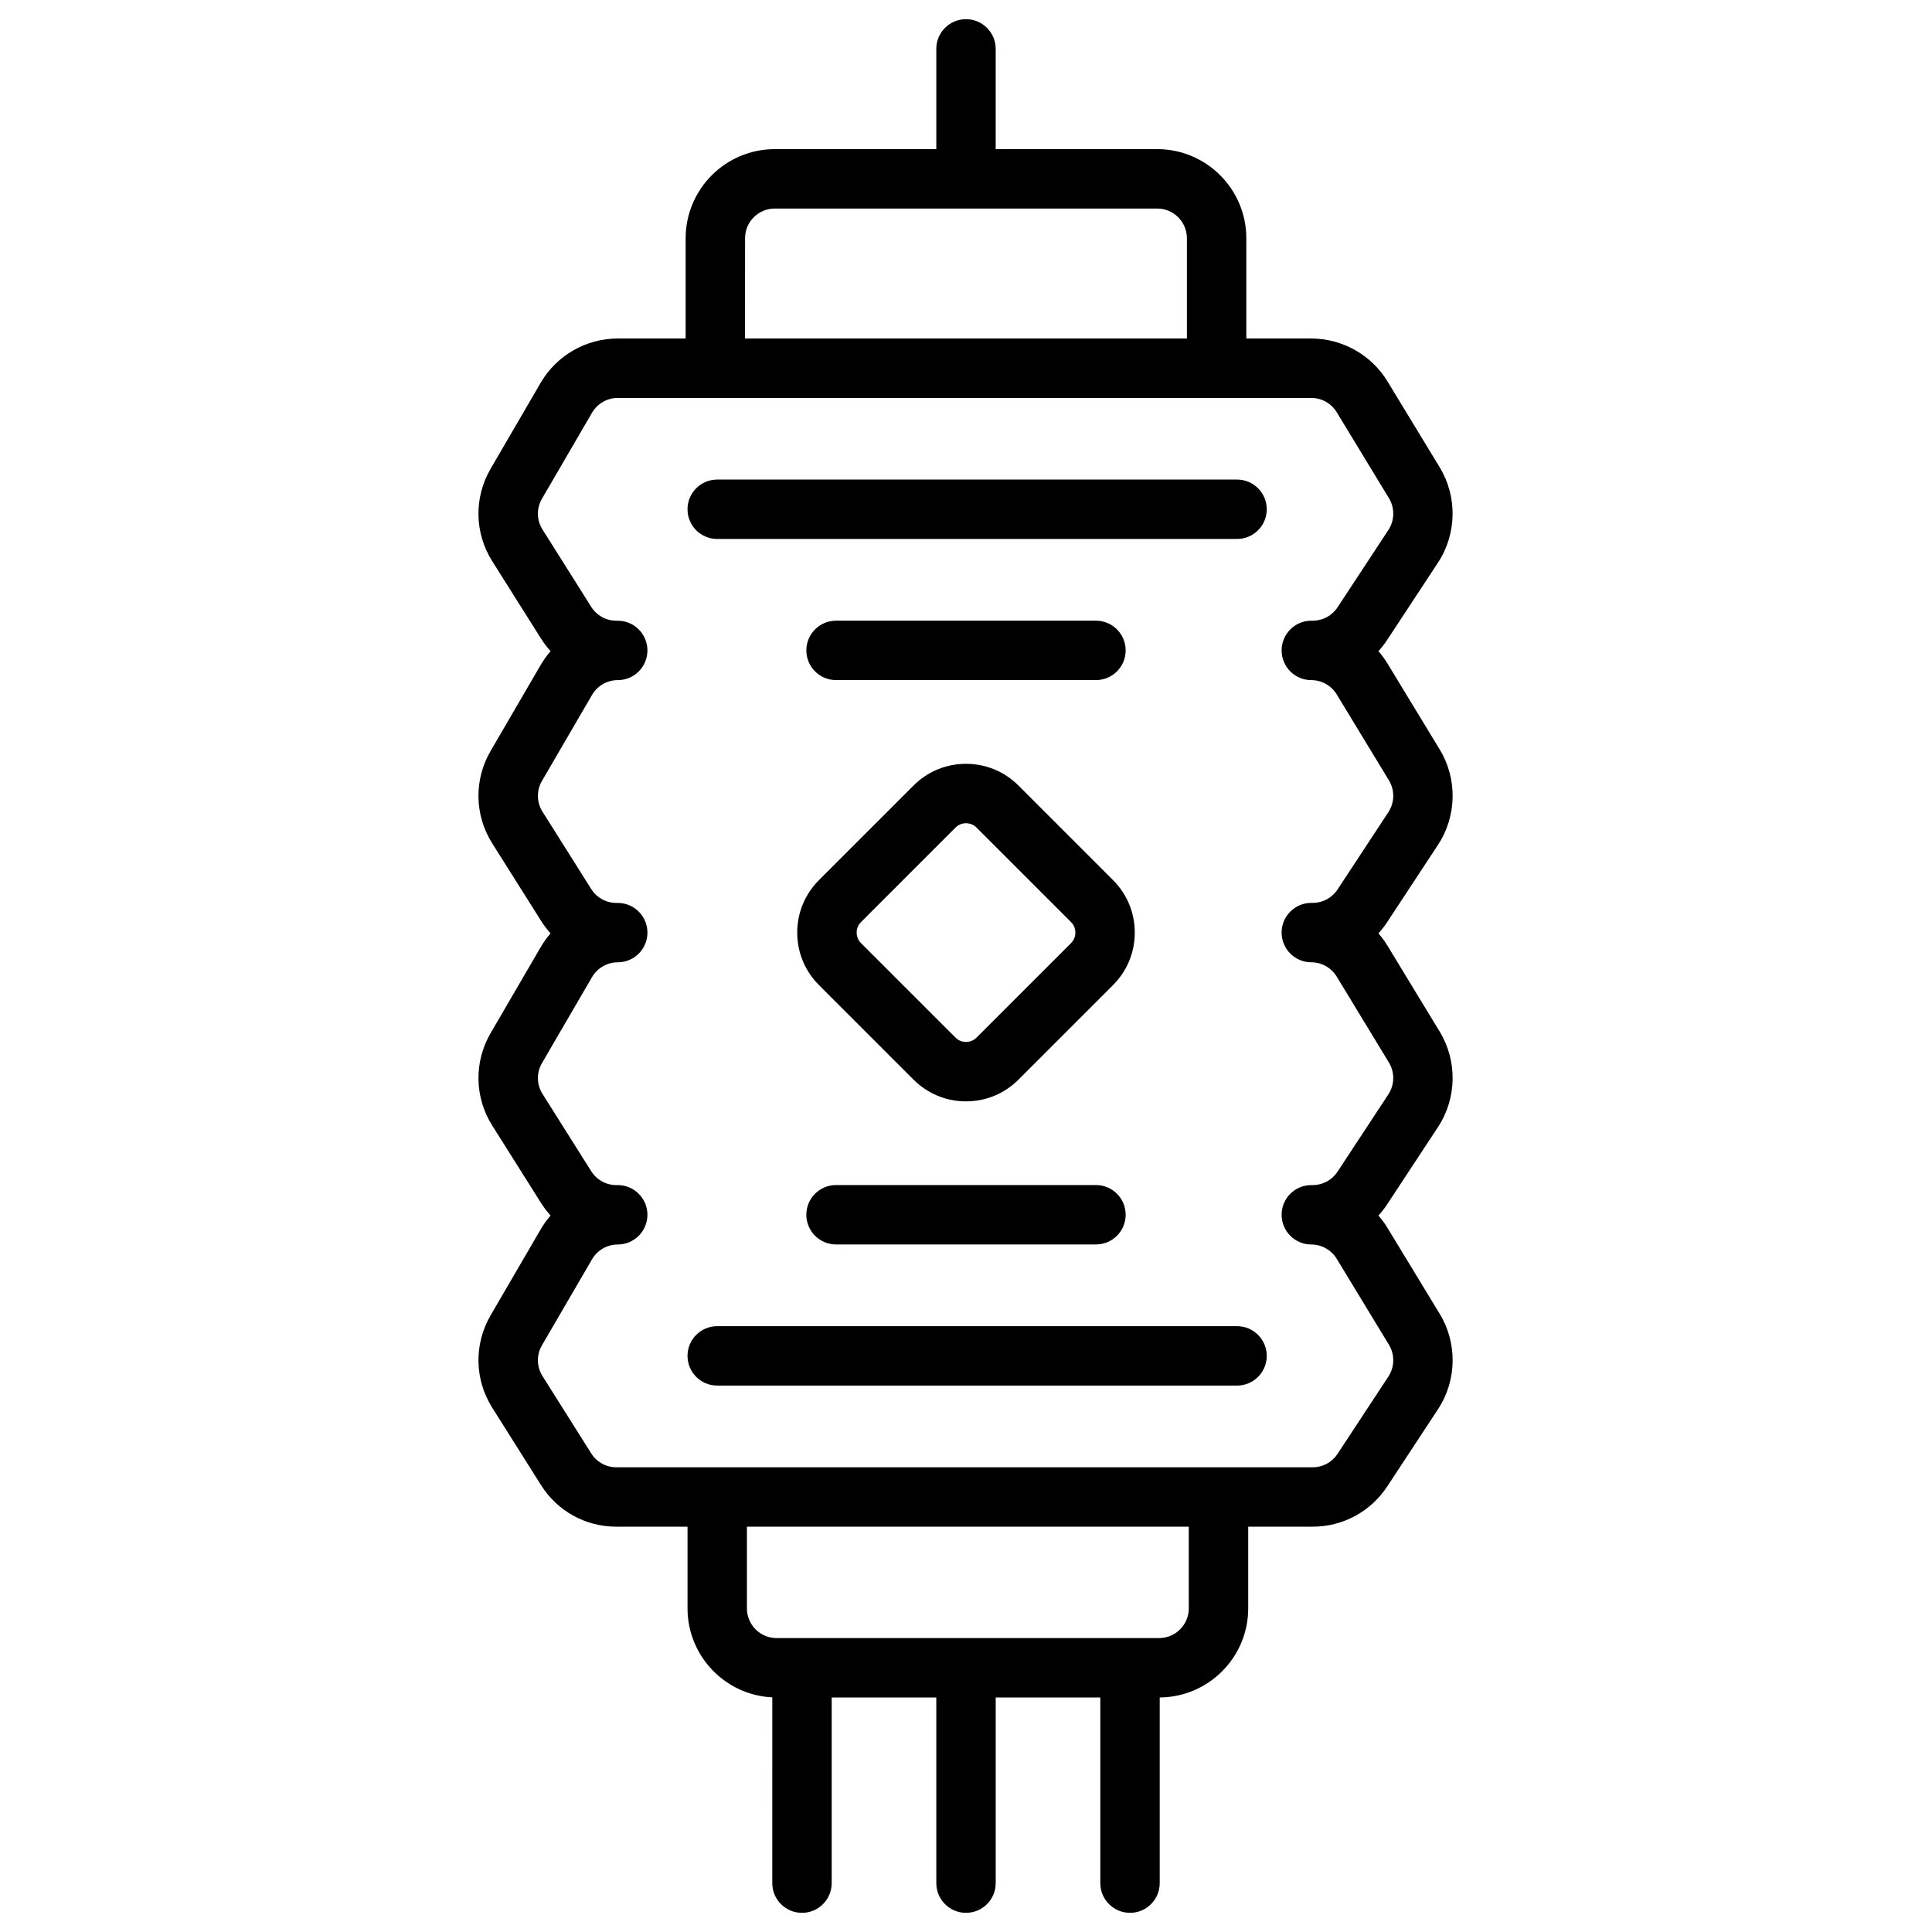
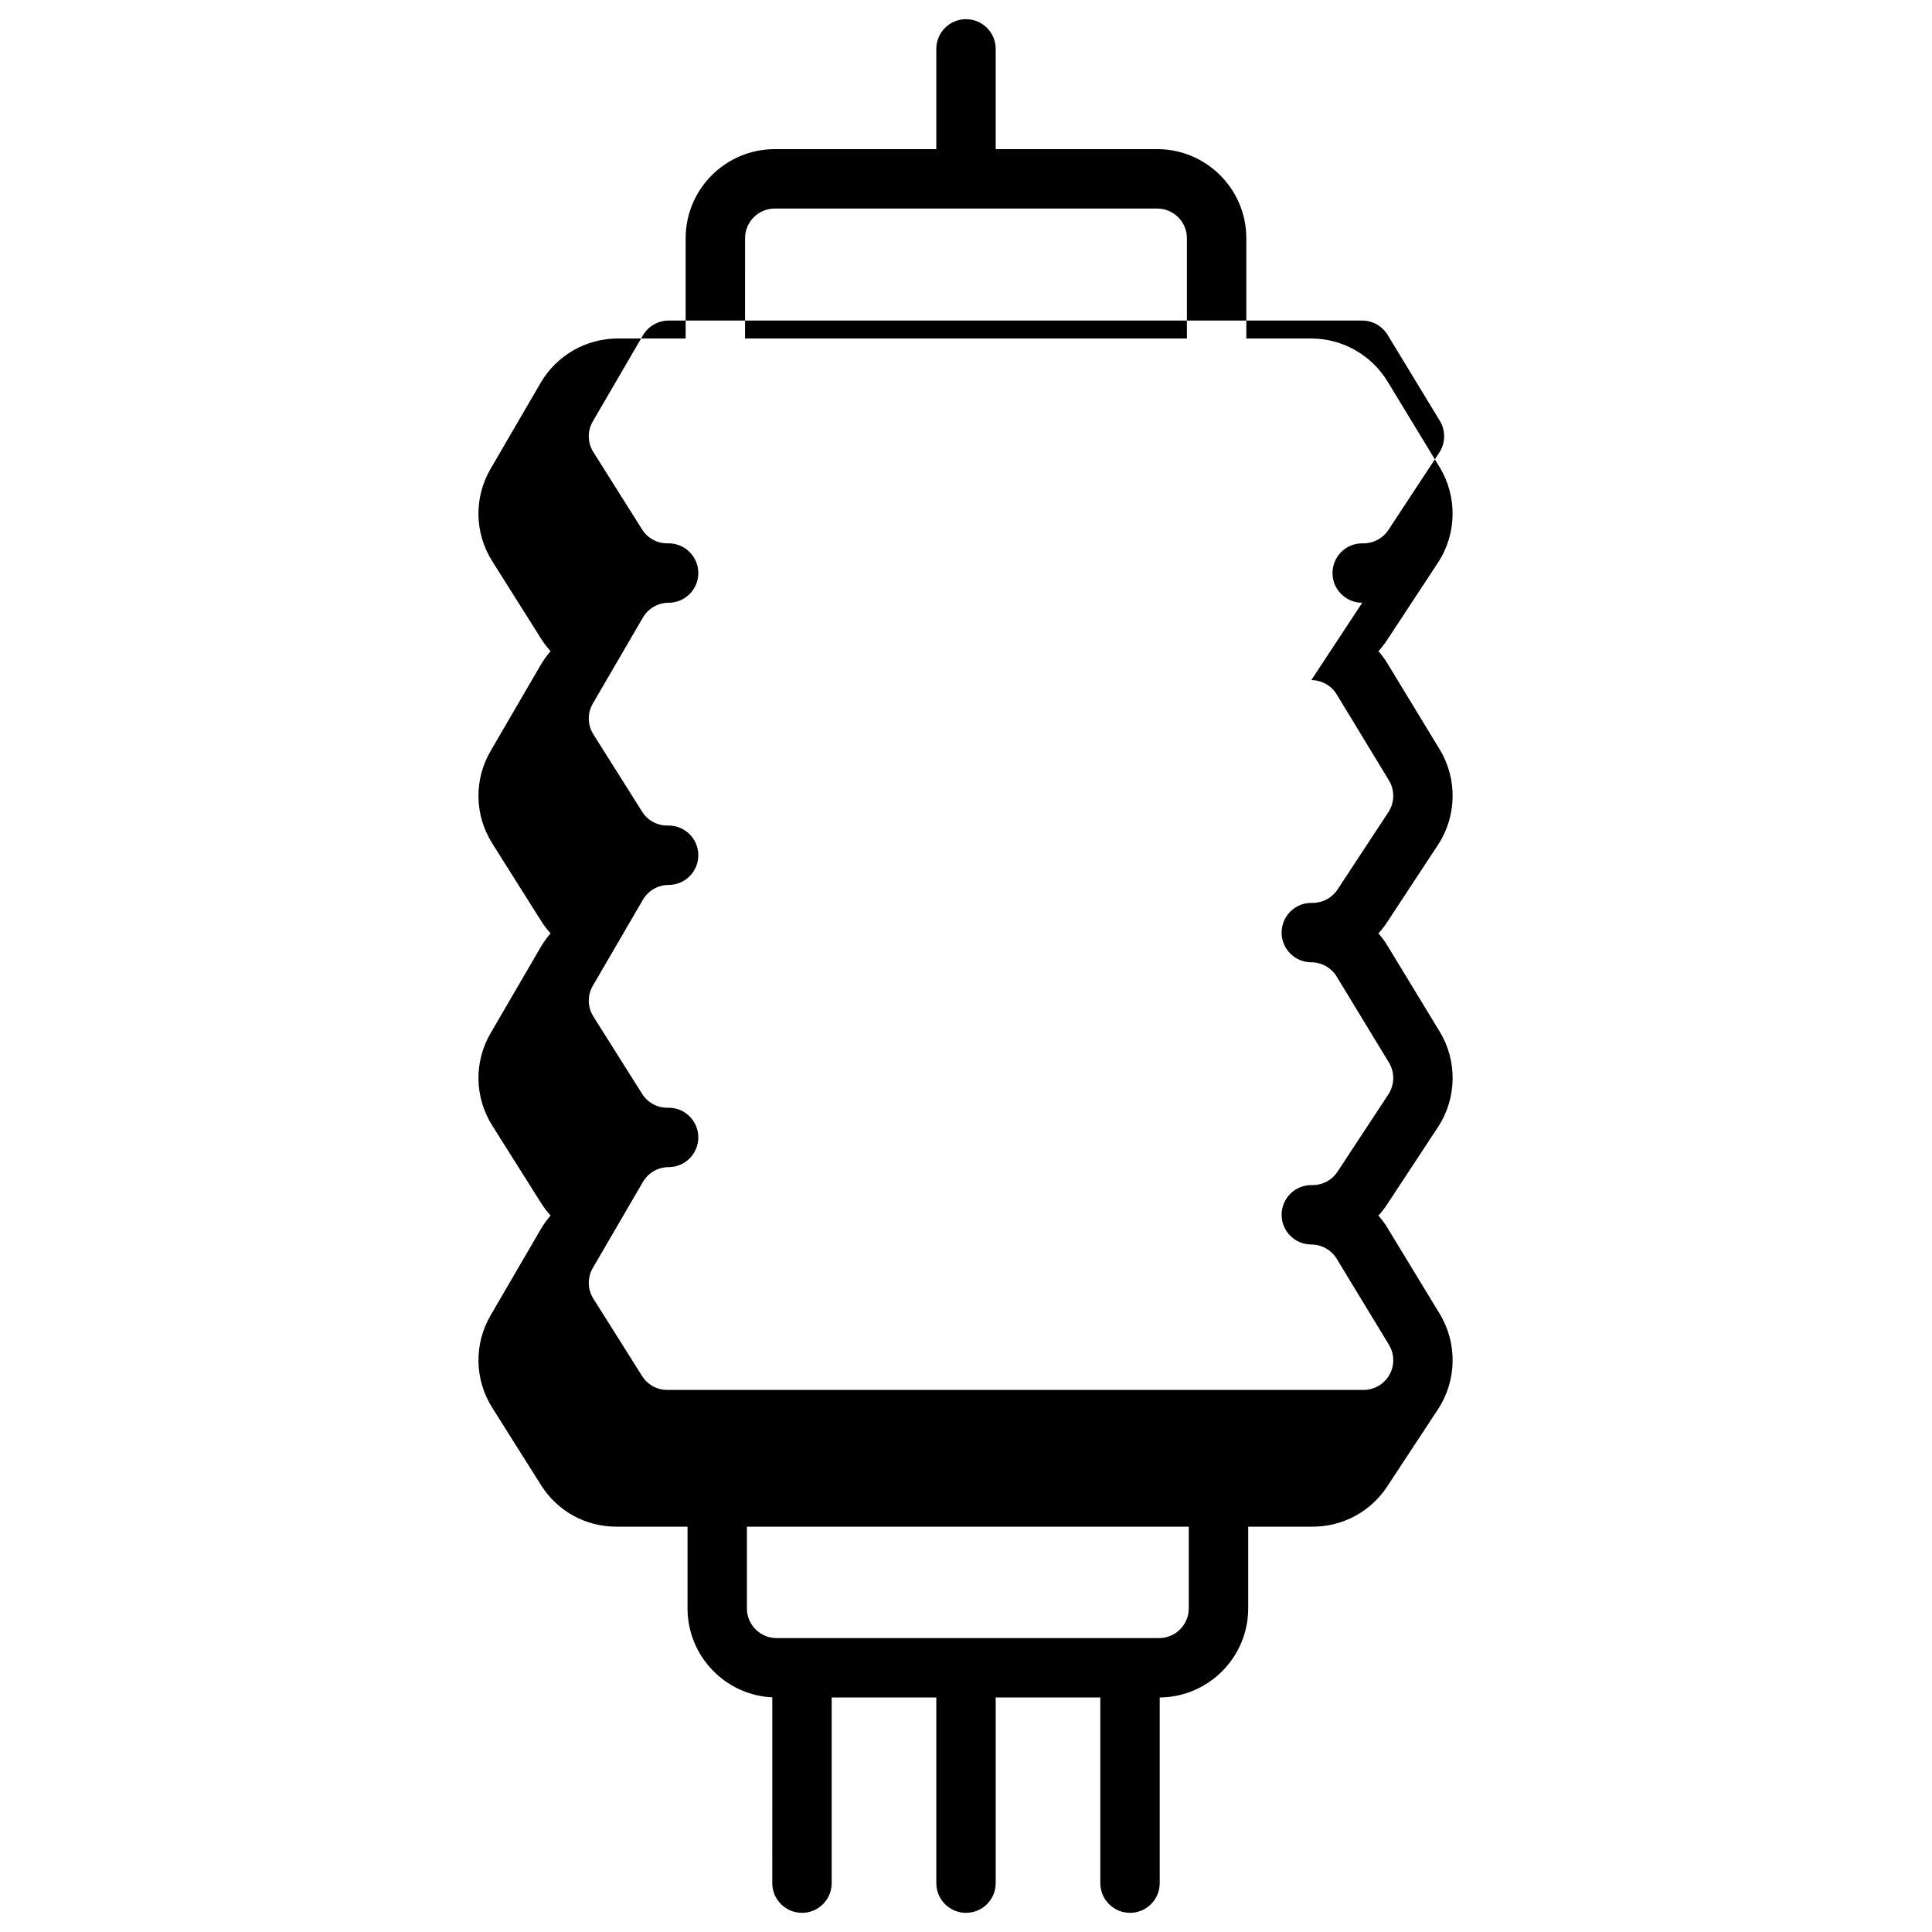
<svg xmlns="http://www.w3.org/2000/svg" fill="#000000" width="800px" height="800px" version="1.1" viewBox="144 144 512 512">
  <g>
-     <path d="m525.09 293.09c4.984-7.578 5.16-17.484 0.449-25.238l-13.848-22.793c-4.254-7.004-11.988-11.352-20.18-11.352h-17.223v-26.57c0-13.023-10.594-23.617-23.617-23.617l-42.801 0.004v-26.57c0-4.348-3.523-7.871-7.871-7.871s-7.871 3.523-7.871 7.871v26.566h-42.805c-13.023 0-23.617 10.594-23.617 23.617v26.566h-18.008c-8.375 0-16.195 4.496-20.41 11.734l-13.277 22.801c-4.441 7.629-4.277 17.008 0.43 24.473l12.914 20.492c0.762 1.211 1.621 2.332 2.559 3.363-0.98 1.121-1.863 2.34-2.625 3.652l-13.277 22.801c-4.441 7.629-4.277 17.008 0.43 24.473l12.914 20.492c0.762 1.211 1.621 2.332 2.559 3.363-0.98 1.121-1.863 2.34-2.625 3.652l-13.277 22.801c-4.441 7.629-4.277 17.008 0.43 24.473l12.914 20.492c0.762 1.211 1.621 2.332 2.559 3.363-0.98 1.121-1.863 2.34-2.625 3.652l-13.277 22.801c-4.441 7.629-4.277 17.008 0.43 24.473l12.914 20.492c4.348 6.918 11.816 11.039 19.98 11.039h18.863v21.648c0 12.637 9.977 22.984 22.465 23.586l-0.004 49.23c0 4.348 3.523 7.871 7.871 7.871s7.871-3.523 7.871-7.871v-49.199h27.723v49.199c0 4.348 3.523 7.871 7.871 7.871s7.871-3.523 7.871-7.871v-49.199h27.723v49.199c0 4.348 3.523 7.871 7.871 7.871 4.348 0 7.871-3.523 7.871-7.871v-49.203c12.949-0.094 23.449-10.648 23.449-23.613v-21.648h17.094c7.977 0 15.352-3.977 19.734-10.641l13.484-20.504c4.984-7.578 5.16-17.484 0.449-25.238l-13.848-22.793c-0.707-1.164-1.516-2.258-2.402-3.269 0.844-0.922 1.617-1.918 2.316-2.981l13.484-20.504c4.984-7.578 5.16-17.484 0.449-25.238l-13.848-22.793c-0.707-1.164-1.516-2.258-2.402-3.269 0.844-0.922 1.617-1.918 2.316-2.981l13.484-20.504c4.984-7.578 5.16-17.484 0.449-25.238l-13.848-22.793c-0.707-1.164-1.516-2.258-2.402-3.269 0.844-0.922 1.617-1.918 2.316-2.981zm-183.64-85.953c0-4.34 3.531-7.871 7.871-7.871h101.35c4.34 0 7.871 3.531 7.871 7.871v26.566h-117.1zm117.59 363.1c0 4.34-3.531 7.871-7.871 7.871h-101.36c-4.34 0-7.871-3.531-7.871-7.871v-21.648h117.1zm32.473-246c2.731 0 5.309 1.449 6.727 3.785l13.848 22.793c1.57 2.582 1.512 5.887-0.148 8.414l-13.484 20.504c-1.461 2.219-3.918 3.543-6.578 3.543h-0.367c-4.348 0-7.871 3.523-7.871 7.871s3.523 7.871 7.871 7.871c2.731 0 5.309 1.449 6.727 3.785l13.848 22.793c1.57 2.582 1.512 5.887-0.148 8.414l-13.484 20.504c-1.457 2.223-3.914 3.547-6.574 3.547h-0.367c-4.348 0-7.871 3.523-7.871 7.871 0 4.348 3.523 7.871 7.871 7.871 2.731 0 5.309 1.449 6.727 3.785l13.848 22.793c1.57 2.582 1.512 5.887-0.148 8.414l-13.484 20.504c-1.457 2.219-3.914 3.547-6.574 3.547h-184.54c-2.719 0-5.211-1.375-6.66-3.676l-12.914-20.496c-1.57-2.488-1.625-5.617-0.145-8.156l13.277-22.801c1.406-2.414 4.012-3.914 6.805-3.914 4.348 0 7.871-3.523 7.871-7.871 0-4.348-3.523-7.871-7.871-7.871h-0.363c-2.719 0-5.211-1.375-6.66-3.676l-12.914-20.492c-1.57-2.488-1.625-5.617-0.145-8.156l13.277-22.801c1.406-2.418 4.012-3.914 6.805-3.914 4.348 0 7.871-3.523 7.871-7.871 0-4.348-3.523-7.871-7.871-7.871h-0.363c-2.719 0-5.211-1.375-6.66-3.676l-12.914-20.496c-1.57-2.488-1.625-5.617-0.145-8.156l13.277-22.801c1.406-2.414 4.012-3.914 6.805-3.914 4.348 0 7.871-3.523 7.871-7.871s-3.523-7.871-7.871-7.871h-0.363c-2.719 0-5.211-1.375-6.66-3.676l-12.914-20.496c-1.57-2.488-1.625-5.617-0.145-8.156l13.277-22.801c1.406-2.414 4.012-3.914 6.805-3.914h183.81c2.731 0 5.309 1.449 6.727 3.785l13.848 22.793c1.57 2.582 1.512 5.887-0.148 8.414l-13.484 20.504c-1.461 2.219-3.918 3.543-6.578 3.543h-0.367c-4.348 0-7.871 3.523-7.871 7.871 0 4.352 3.527 7.875 7.875 7.875z" />
-     <path d="m365.56 458.05c-4.348 0-7.871 3.523-7.871 7.871 0 4.348 3.523 7.871 7.871 7.871h68.879c4.348 0 7.871-3.523 7.871-7.871 0-4.348-3.523-7.871-7.871-7.871z" />
-     <path d="m434.44 324.23c4.348 0 7.871-3.523 7.871-7.871s-3.523-7.871-7.871-7.871h-68.879c-4.348 0-7.871 3.523-7.871 7.871s3.523 7.871 7.871 7.871z" />
-     <path d="m361.04 405.06 25.047 25.047c3.719 3.719 8.66 5.766 13.914 5.766 5.258 0 10.199-2.047 13.914-5.766l25.047-25.047c3.719-3.719 5.766-8.66 5.766-13.914 0-5.258-2.047-10.199-5.766-13.914l-25.047-25.047c-3.719-3.719-8.66-5.766-13.914-5.766-5.258 0-10.199 2.047-13.914 5.766l-25.047 25.047c-3.719 3.719-5.766 8.66-5.766 13.914 0 5.254 2.047 10.195 5.766 13.914zm11.133-16.699 25.047-25.047c1.004-1.004 2.176-1.152 2.785-1.152s1.781 0.148 2.785 1.152l25.047 25.047c1.004 1.004 1.152 2.176 1.152 2.785s-0.148 1.781-1.152 2.785l-25.047 25.047c-1.004 1.004-2.176 1.152-2.785 1.152s-1.781-0.148-2.785-1.152l-25.047-25.047c-1.004-1.004-1.152-2.176-1.152-2.785-0.004-0.609 0.148-1.781 1.152-2.785z" />
-     <path d="m471.83 271.09h-137.76c-4.348 0-7.871 3.523-7.871 7.871s3.523 7.871 7.871 7.871h137.76c4.348 0 7.871-3.523 7.871-7.871s-3.523-7.871-7.871-7.871z" />
-     <path d="m471.83 495.45h-137.76c-4.348 0-7.871 3.523-7.871 7.871s3.523 7.871 7.871 7.871h137.76c4.348 0 7.871-3.523 7.871-7.871 0-4.344-3.523-7.871-7.871-7.871z" />
+     <path d="m525.09 293.09c4.984-7.578 5.16-17.484 0.449-25.238l-13.848-22.793c-4.254-7.004-11.988-11.352-20.18-11.352h-17.223v-26.57c0-13.023-10.594-23.617-23.617-23.617l-42.801 0.004v-26.57c0-4.348-3.523-7.871-7.871-7.871s-7.871 3.523-7.871 7.871v26.566h-42.805c-13.023 0-23.617 10.594-23.617 23.617v26.566h-18.008c-8.375 0-16.195 4.496-20.41 11.734l-13.277 22.801c-4.441 7.629-4.277 17.008 0.43 24.473l12.914 20.492c0.762 1.211 1.621 2.332 2.559 3.363-0.98 1.121-1.863 2.34-2.625 3.652l-13.277 22.801c-4.441 7.629-4.277 17.008 0.43 24.473l12.914 20.492c0.762 1.211 1.621 2.332 2.559 3.363-0.98 1.121-1.863 2.34-2.625 3.652l-13.277 22.801c-4.441 7.629-4.277 17.008 0.43 24.473l12.914 20.492c0.762 1.211 1.621 2.332 2.559 3.363-0.98 1.121-1.863 2.34-2.625 3.652l-13.277 22.801c-4.441 7.629-4.277 17.008 0.43 24.473l12.914 20.492c4.348 6.918 11.816 11.039 19.98 11.039h18.863v21.648c0 12.637 9.977 22.984 22.465 23.586l-0.004 49.23c0 4.348 3.523 7.871 7.871 7.871s7.871-3.523 7.871-7.871v-49.199h27.723v49.199c0 4.348 3.523 7.871 7.871 7.871s7.871-3.523 7.871-7.871v-49.199h27.723v49.199c0 4.348 3.523 7.871 7.871 7.871 4.348 0 7.871-3.523 7.871-7.871v-49.203c12.949-0.094 23.449-10.648 23.449-23.613v-21.648h17.094c7.977 0 15.352-3.977 19.734-10.641l13.484-20.504c4.984-7.578 5.16-17.484 0.449-25.238l-13.848-22.793c-0.707-1.164-1.516-2.258-2.402-3.269 0.844-0.922 1.617-1.918 2.316-2.981l13.484-20.504c4.984-7.578 5.16-17.484 0.449-25.238l-13.848-22.793c-0.707-1.164-1.516-2.258-2.402-3.269 0.844-0.922 1.617-1.918 2.316-2.981l13.484-20.504c4.984-7.578 5.16-17.484 0.449-25.238l-13.848-22.793c-0.707-1.164-1.516-2.258-2.402-3.269 0.844-0.922 1.617-1.918 2.316-2.981zm-183.64-85.953c0-4.34 3.531-7.871 7.871-7.871h101.35c4.34 0 7.871 3.531 7.871 7.871v26.566h-117.1zm117.59 363.1c0 4.34-3.531 7.871-7.871 7.871h-101.36c-4.34 0-7.871-3.531-7.871-7.871v-21.648h117.1zm32.473-246c2.731 0 5.309 1.449 6.727 3.785l13.848 22.793c1.57 2.582 1.512 5.887-0.148 8.414l-13.484 20.504c-1.461 2.219-3.918 3.543-6.578 3.543h-0.367c-4.348 0-7.871 3.523-7.871 7.871s3.523 7.871 7.871 7.871c2.731 0 5.309 1.449 6.727 3.785l13.848 22.793c1.57 2.582 1.512 5.887-0.148 8.414l-13.484 20.504c-1.457 2.223-3.914 3.547-6.574 3.547h-0.367c-4.348 0-7.871 3.523-7.871 7.871 0 4.348 3.523 7.871 7.871 7.871 2.731 0 5.309 1.449 6.727 3.785l13.848 22.793c1.57 2.582 1.512 5.887-0.148 8.414c-1.457 2.219-3.914 3.547-6.574 3.547h-184.54c-2.719 0-5.211-1.375-6.66-3.676l-12.914-20.496c-1.57-2.488-1.625-5.617-0.145-8.156l13.277-22.801c1.406-2.414 4.012-3.914 6.805-3.914 4.348 0 7.871-3.523 7.871-7.871 0-4.348-3.523-7.871-7.871-7.871h-0.363c-2.719 0-5.211-1.375-6.66-3.676l-12.914-20.492c-1.57-2.488-1.625-5.617-0.145-8.156l13.277-22.801c1.406-2.418 4.012-3.914 6.805-3.914 4.348 0 7.871-3.523 7.871-7.871 0-4.348-3.523-7.871-7.871-7.871h-0.363c-2.719 0-5.211-1.375-6.66-3.676l-12.914-20.496c-1.57-2.488-1.625-5.617-0.145-8.156l13.277-22.801c1.406-2.414 4.012-3.914 6.805-3.914 4.348 0 7.871-3.523 7.871-7.871s-3.523-7.871-7.871-7.871h-0.363c-2.719 0-5.211-1.375-6.66-3.676l-12.914-20.496c-1.57-2.488-1.625-5.617-0.145-8.156l13.277-22.801c1.406-2.414 4.012-3.914 6.805-3.914h183.81c2.731 0 5.309 1.449 6.727 3.785l13.848 22.793c1.57 2.582 1.512 5.887-0.148 8.414l-13.484 20.504c-1.461 2.219-3.918 3.543-6.578 3.543h-0.367c-4.348 0-7.871 3.523-7.871 7.871 0 4.352 3.527 7.875 7.875 7.875z" />
  </g>
</svg>